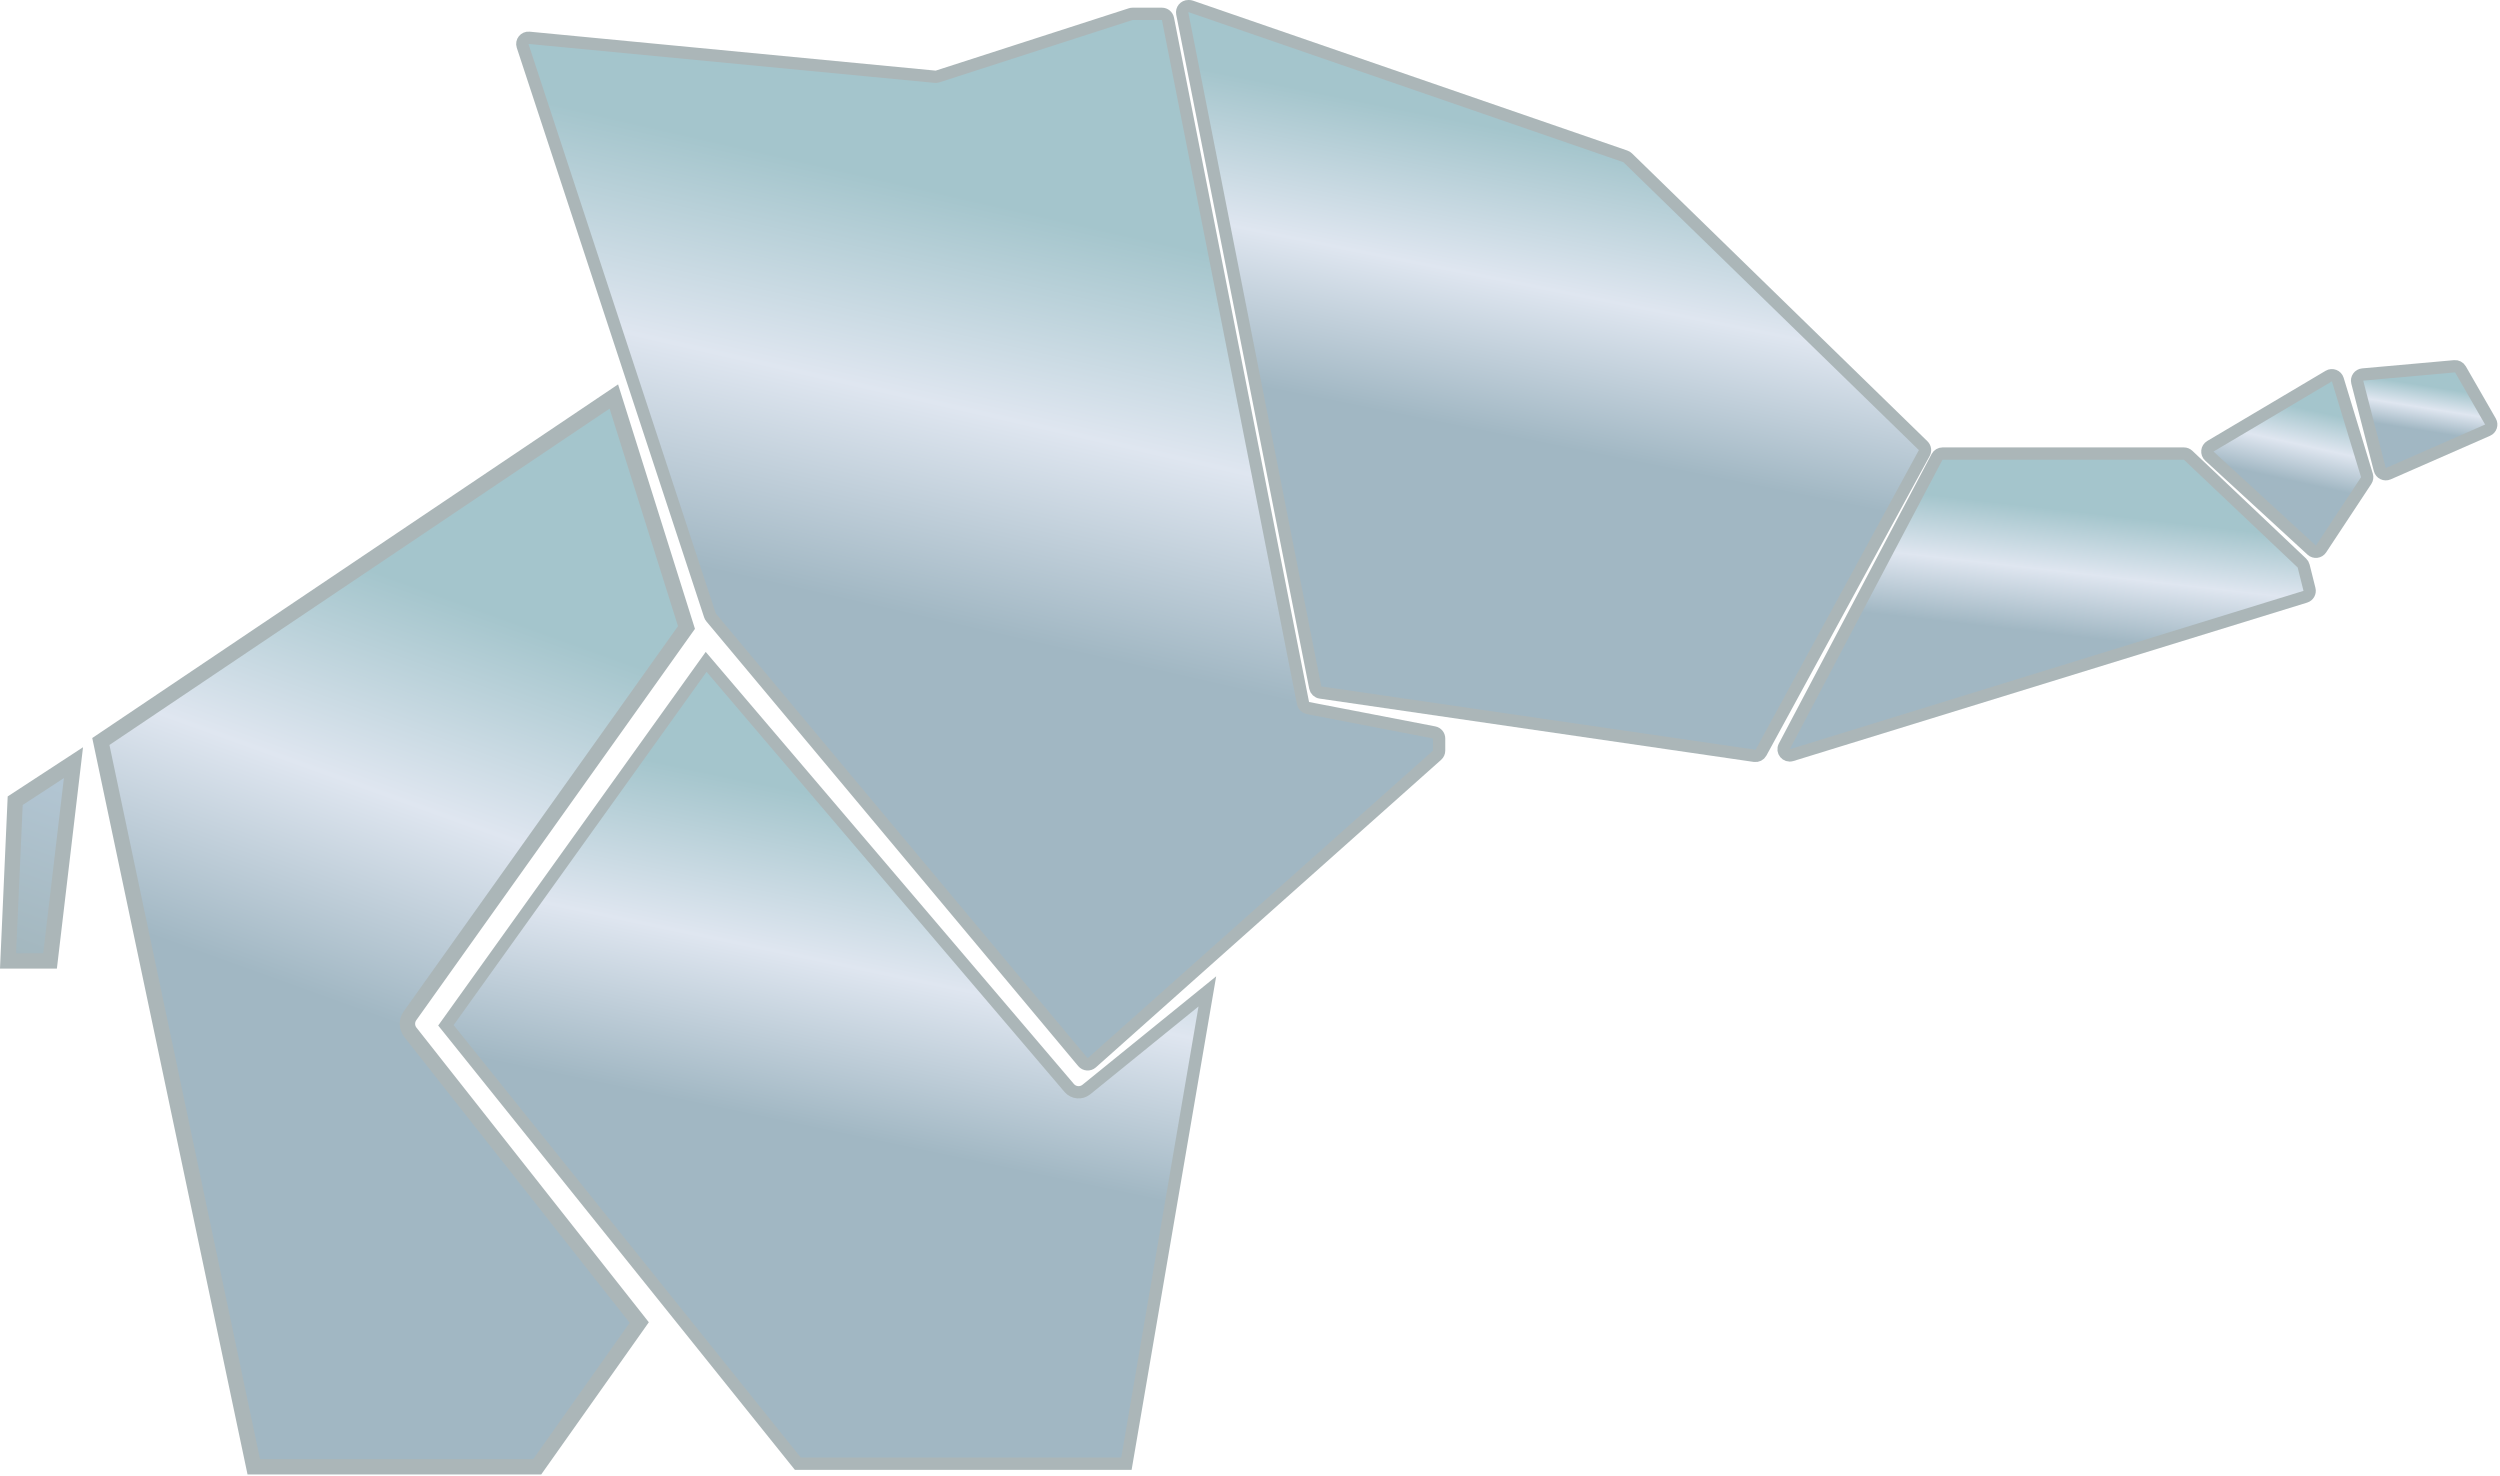
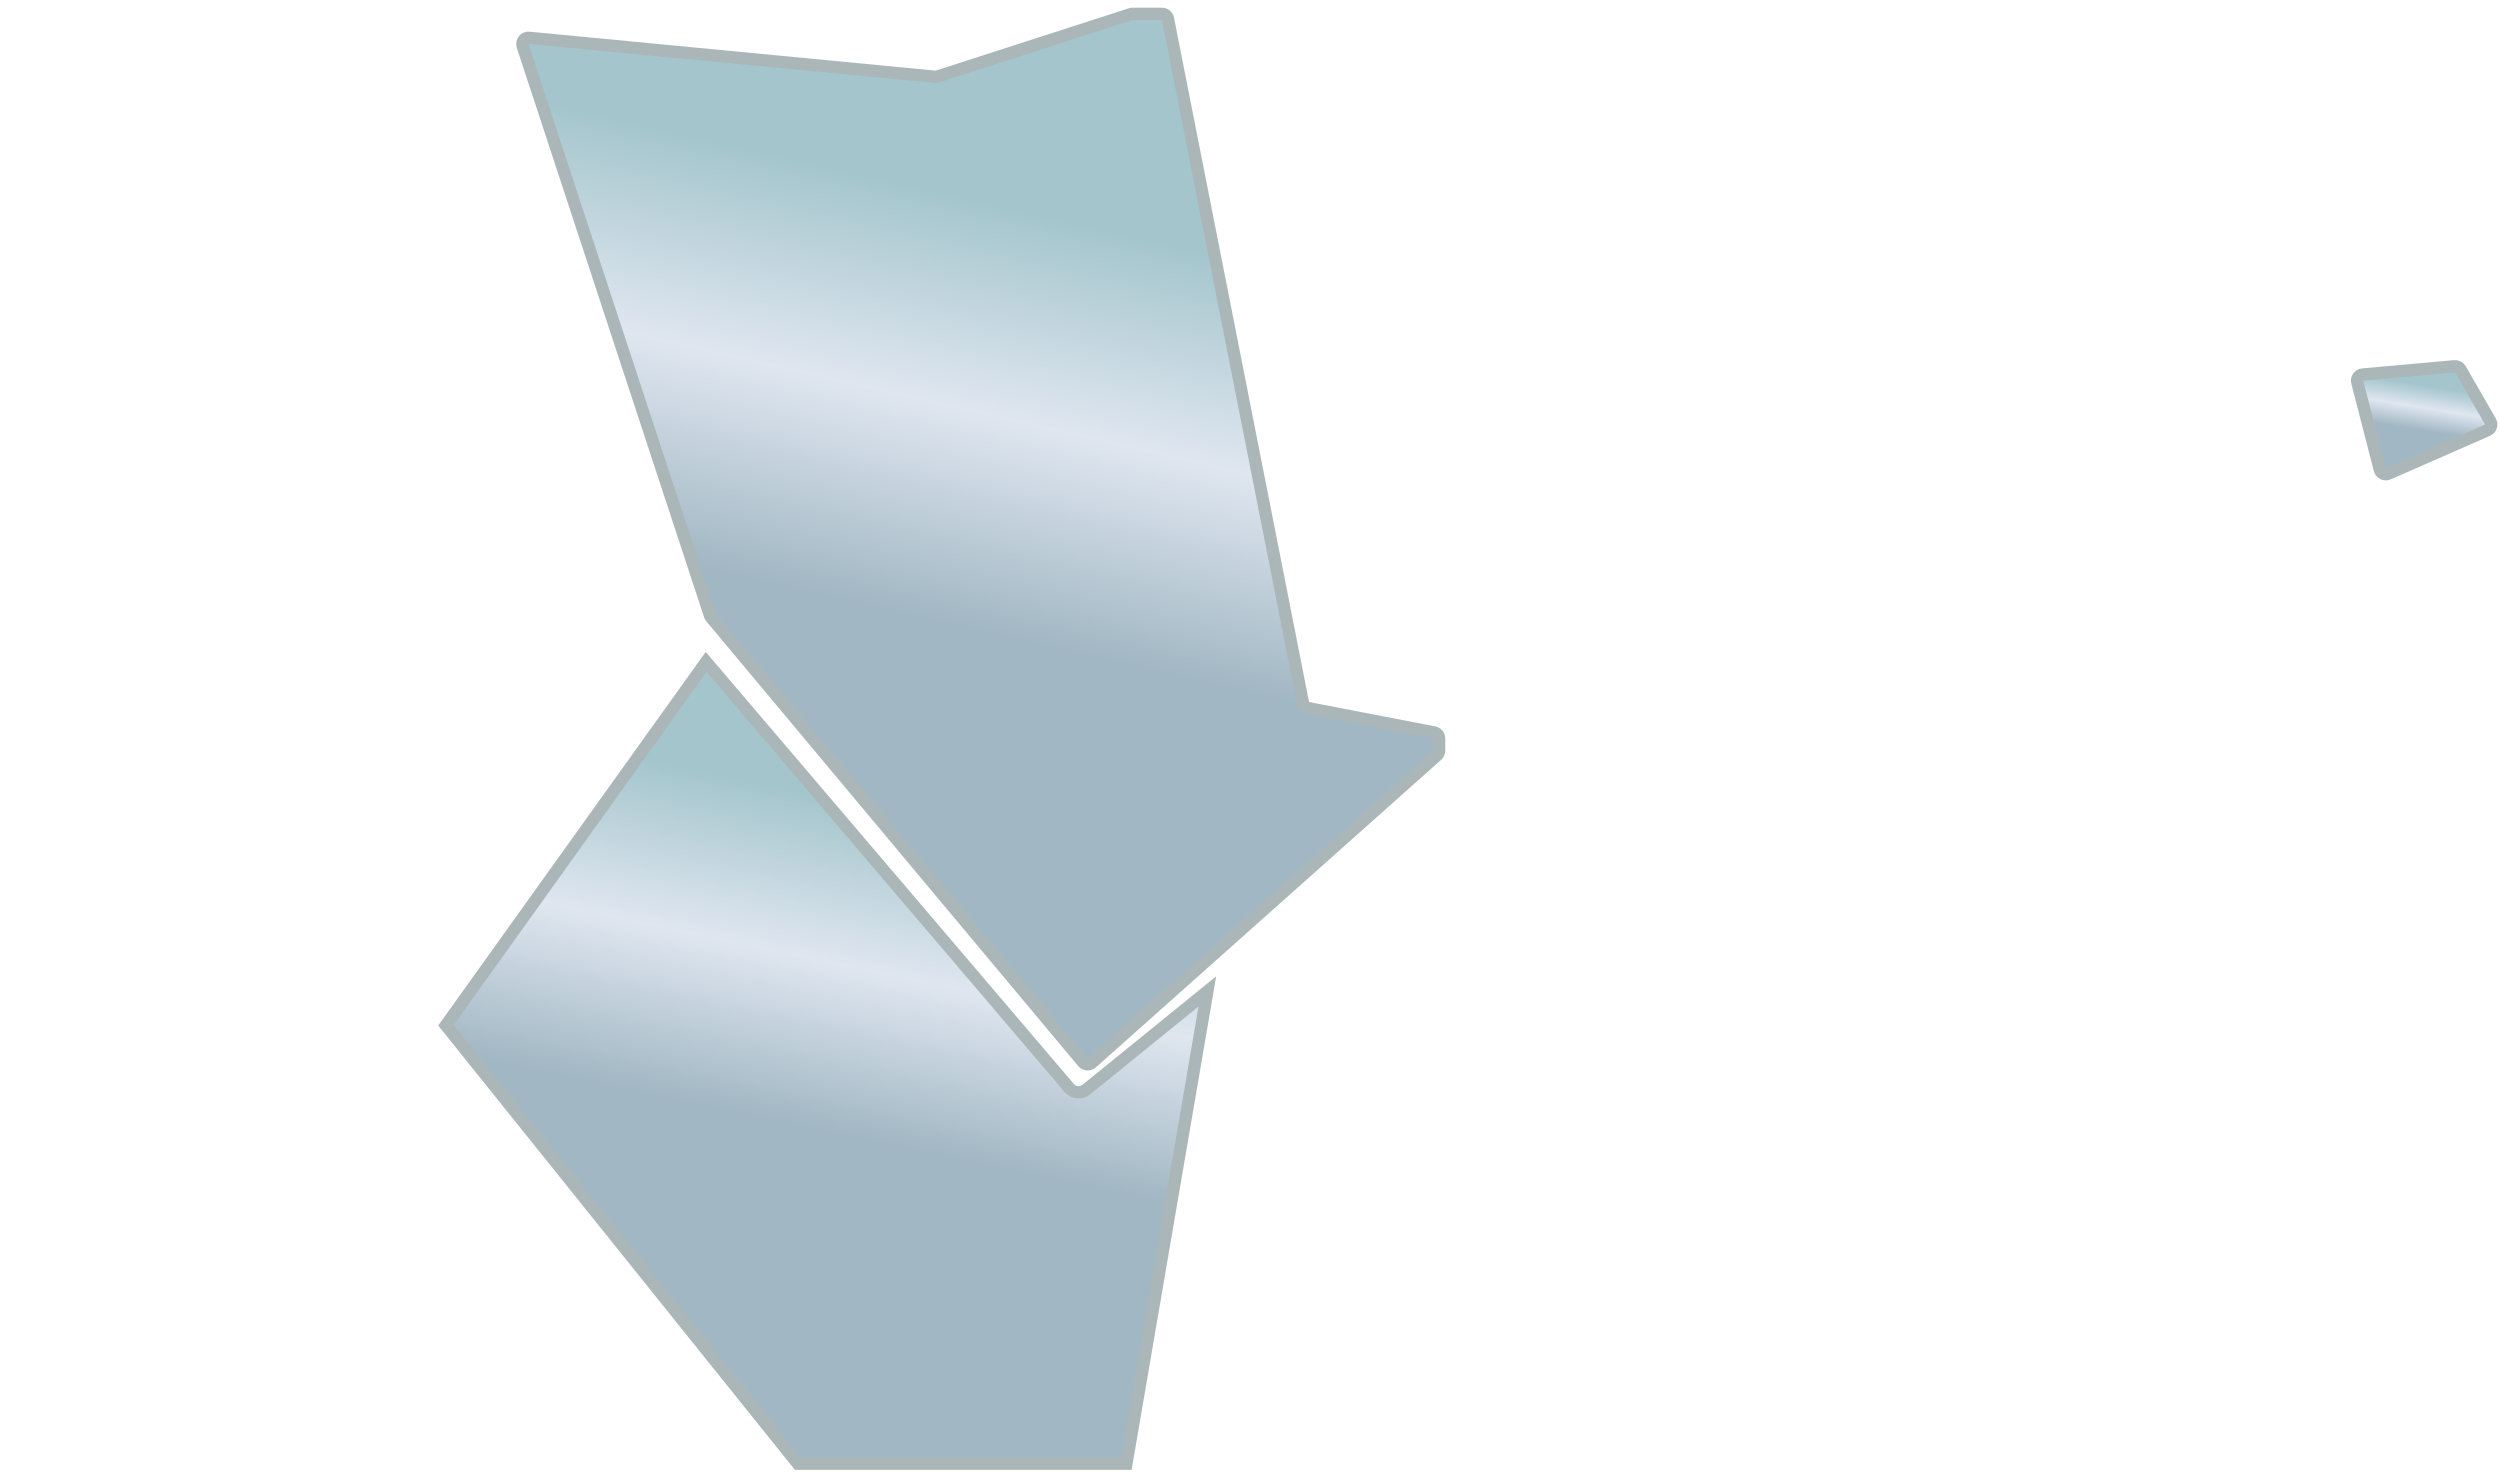
<svg xmlns="http://www.w3.org/2000/svg" width="813" height="480" viewBox="0 0 813 480" fill="none">
-   <path d="M16.277 312.5H2.614L4.94 260.392L23.89 248.017L16.277 312.5Z" fill="url(#paint0_linear_4_12)" stroke="#ABB6B8" stroke-width="5" />
-   <path d="M223.241 204.063L133.333 330.328C132.173 331.957 132.228 334.156 133.466 335.726L207.88 430.081L174.706 477H82.527L32.794 241.134L199.618 128.941L223.241 204.063Z" fill="url(#paint1_linear_4_12)" stroke="#ABB6B8" stroke-width="5" />
  <path d="M347.712 353.812C349.12 355.464 351.59 355.691 353.276 354.323L392.631 322.402L366.313 476H259.459L145.01 333.431L229.637 215.244L347.712 353.812Z" fill="url(#paint2_linear_4_12)" stroke="#ABB6B8" stroke-width="4" />
  <path d="M355.041 345.627L467.33 245.597C467.756 245.217 468 244.674 468 244.103V240.151C468 239.192 467.32 238.369 466.379 238.187L425.322 230.255C424.523 230.101 423.897 229.478 423.739 228.679L379.818 6.113C379.633 5.176 378.811 4.5 377.856 4.5H368.315C368.106 4.5 367.899 4.533 367.7 4.597L304.894 24.873C304.634 24.957 304.36 24.987 304.088 24.96L172.047 12.292C170.611 12.155 169.506 13.537 169.957 14.908L230.88 200.136C230.959 200.376 231.083 200.6 231.246 200.794L352.176 345.417C352.901 346.283 354.198 346.378 355.041 345.627Z" fill="url(#paint3_linear_4_12)" stroke="#ABB6B8" stroke-width="4" />
-   <path d="M427.726 223.612L384.471 4.387C384.227 3.151 385.173 2 386.433 2H386.665C386.887 2 387.107 2.037 387.317 2.109L528.577 50.854C528.856 50.95 529.109 51.107 529.32 51.312L625.414 144.942C626.056 145.568 626.203 146.544 625.774 147.331L572.667 244.777C572.266 245.512 571.45 245.92 570.622 245.799L429.4 225.204C428.561 225.082 427.89 224.444 427.726 223.612Z" fill="url(#paint4_linear_4_12)" stroke="#ABB6B8" stroke-width="4" />
-   <path d="M580.251 242.734L629.937 148.567C630.283 147.911 630.964 147.5 631.706 147.5H710.203C710.715 147.5 711.207 147.696 711.579 148.048L748.577 183.099C748.853 183.361 749.049 183.696 749.141 184.066L751.04 191.662C751.298 192.693 750.705 193.745 749.69 194.058L582.609 245.579C580.907 246.104 579.42 244.31 580.251 242.734Z" fill="url(#paint5_linear_4_12)" stroke="#ABB6B8" stroke-width="4" />
-   <path d="M751.771 178.911L718.481 148.321C717.494 147.414 717.661 145.811 718.814 145.128L757.308 122.3C758.424 121.638 759.864 122.197 760.242 123.438L769.726 154.601C769.9 155.17 769.81 155.788 769.482 156.285L754.793 178.54C754.115 179.568 752.678 179.744 751.771 178.911Z" fill="url(#paint6_linear_4_12)" stroke="#ABB6B8" stroke-width="4" />
  <path d="M773.914 152.723L766.587 124.281C766.28 123.086 767.117 121.9 768.346 121.79L798.226 119.114C799.003 119.045 799.749 119.433 800.138 120.109L809.888 137.067C810.482 138.099 810.048 139.417 808.957 139.895L776.653 154.056C775.524 154.551 774.221 153.917 773.914 152.723Z" fill="url(#paint7_linear_4_12)" stroke="#ABB6B8" stroke-width="4" />
  <defs>
    <linearGradient id="paint0_linear_4_12" x1="25" y1="249" x2="1.5" y2="314" gradientUnits="userSpaceOnUse">
      <stop stop-color="#B4C7D5" />
      <stop offset="1" stop-color="#A2B6BD" />
    </linearGradient>
    <linearGradient id="paint1_linear_4_12" x1="205" y1="125" x2="77" y2="480" gradientUnits="userSpaceOnUse">
      <stop offset="0.226" stop-color="#A4C5CC" />
      <stop offset="0.404" stop-color="#DFE6F0" />
      <stop offset="0.587" stop-color="#A1B7C3" />
    </linearGradient>
    <linearGradient id="paint2_linear_4_12" x1="368.393" y1="212" x2="307.958" y2="500.339" gradientUnits="userSpaceOnUse">
      <stop offset="0.226" stop-color="#A4C5CC" />
      <stop offset="0.404" stop-color="#DFE6F0" />
      <stop offset="0.587" stop-color="#A1B7C3" />
    </linearGradient>
    <linearGradient id="paint3_linear_4_12" x1="435.964" y1="4.5" x2="351.846" y2="372.864" gradientUnits="userSpaceOnUse">
      <stop offset="0.226" stop-color="#A4C5CC" />
      <stop offset="0.404" stop-color="#DFE6F0" />
      <stop offset="0.587" stop-color="#A1B7C3" />
    </linearGradient>
    <linearGradient id="paint4_linear_4_12" x1="600.518" y1="2" x2="547.276" y2="267.431" gradientUnits="userSpaceOnUse">
      <stop offset="0.226" stop-color="#A4C5CC" />
      <stop offset="0.404" stop-color="#DFE6F0" />
      <stop offset="0.587" stop-color="#A1B7C3" />
    </linearGradient>
    <linearGradient id="paint5_linear_4_12" x1="732.911" y1="147.5" x2="720.204" y2="258.642" gradientUnits="userSpaceOnUse">
      <stop offset="0.226" stop-color="#A4C5CC" />
      <stop offset="0.404" stop-color="#DFE6F0" />
      <stop offset="0.587" stop-color="#A1B7C3" />
    </linearGradient>
    <linearGradient id="paint6_linear_4_12" x1="764.268" y1="121" x2="750.039" y2="185.176" gradientUnits="userSpaceOnUse">
      <stop offset="0.226" stop-color="#A4C5CC" />
      <stop offset="0.404" stop-color="#DFE6F0" />
      <stop offset="0.587" stop-color="#A1B7C3" />
    </linearGradient>
    <linearGradient id="paint7_linear_4_12" x1="806.179" y1="119" x2="799.843" y2="158.727" gradientUnits="userSpaceOnUse">
      <stop offset="0.226" stop-color="#A4C5CC" />
      <stop offset="0.404" stop-color="#DFE6F0" />
      <stop offset="0.587" stop-color="#A1B7C3" />
    </linearGradient>
  </defs>
</svg>